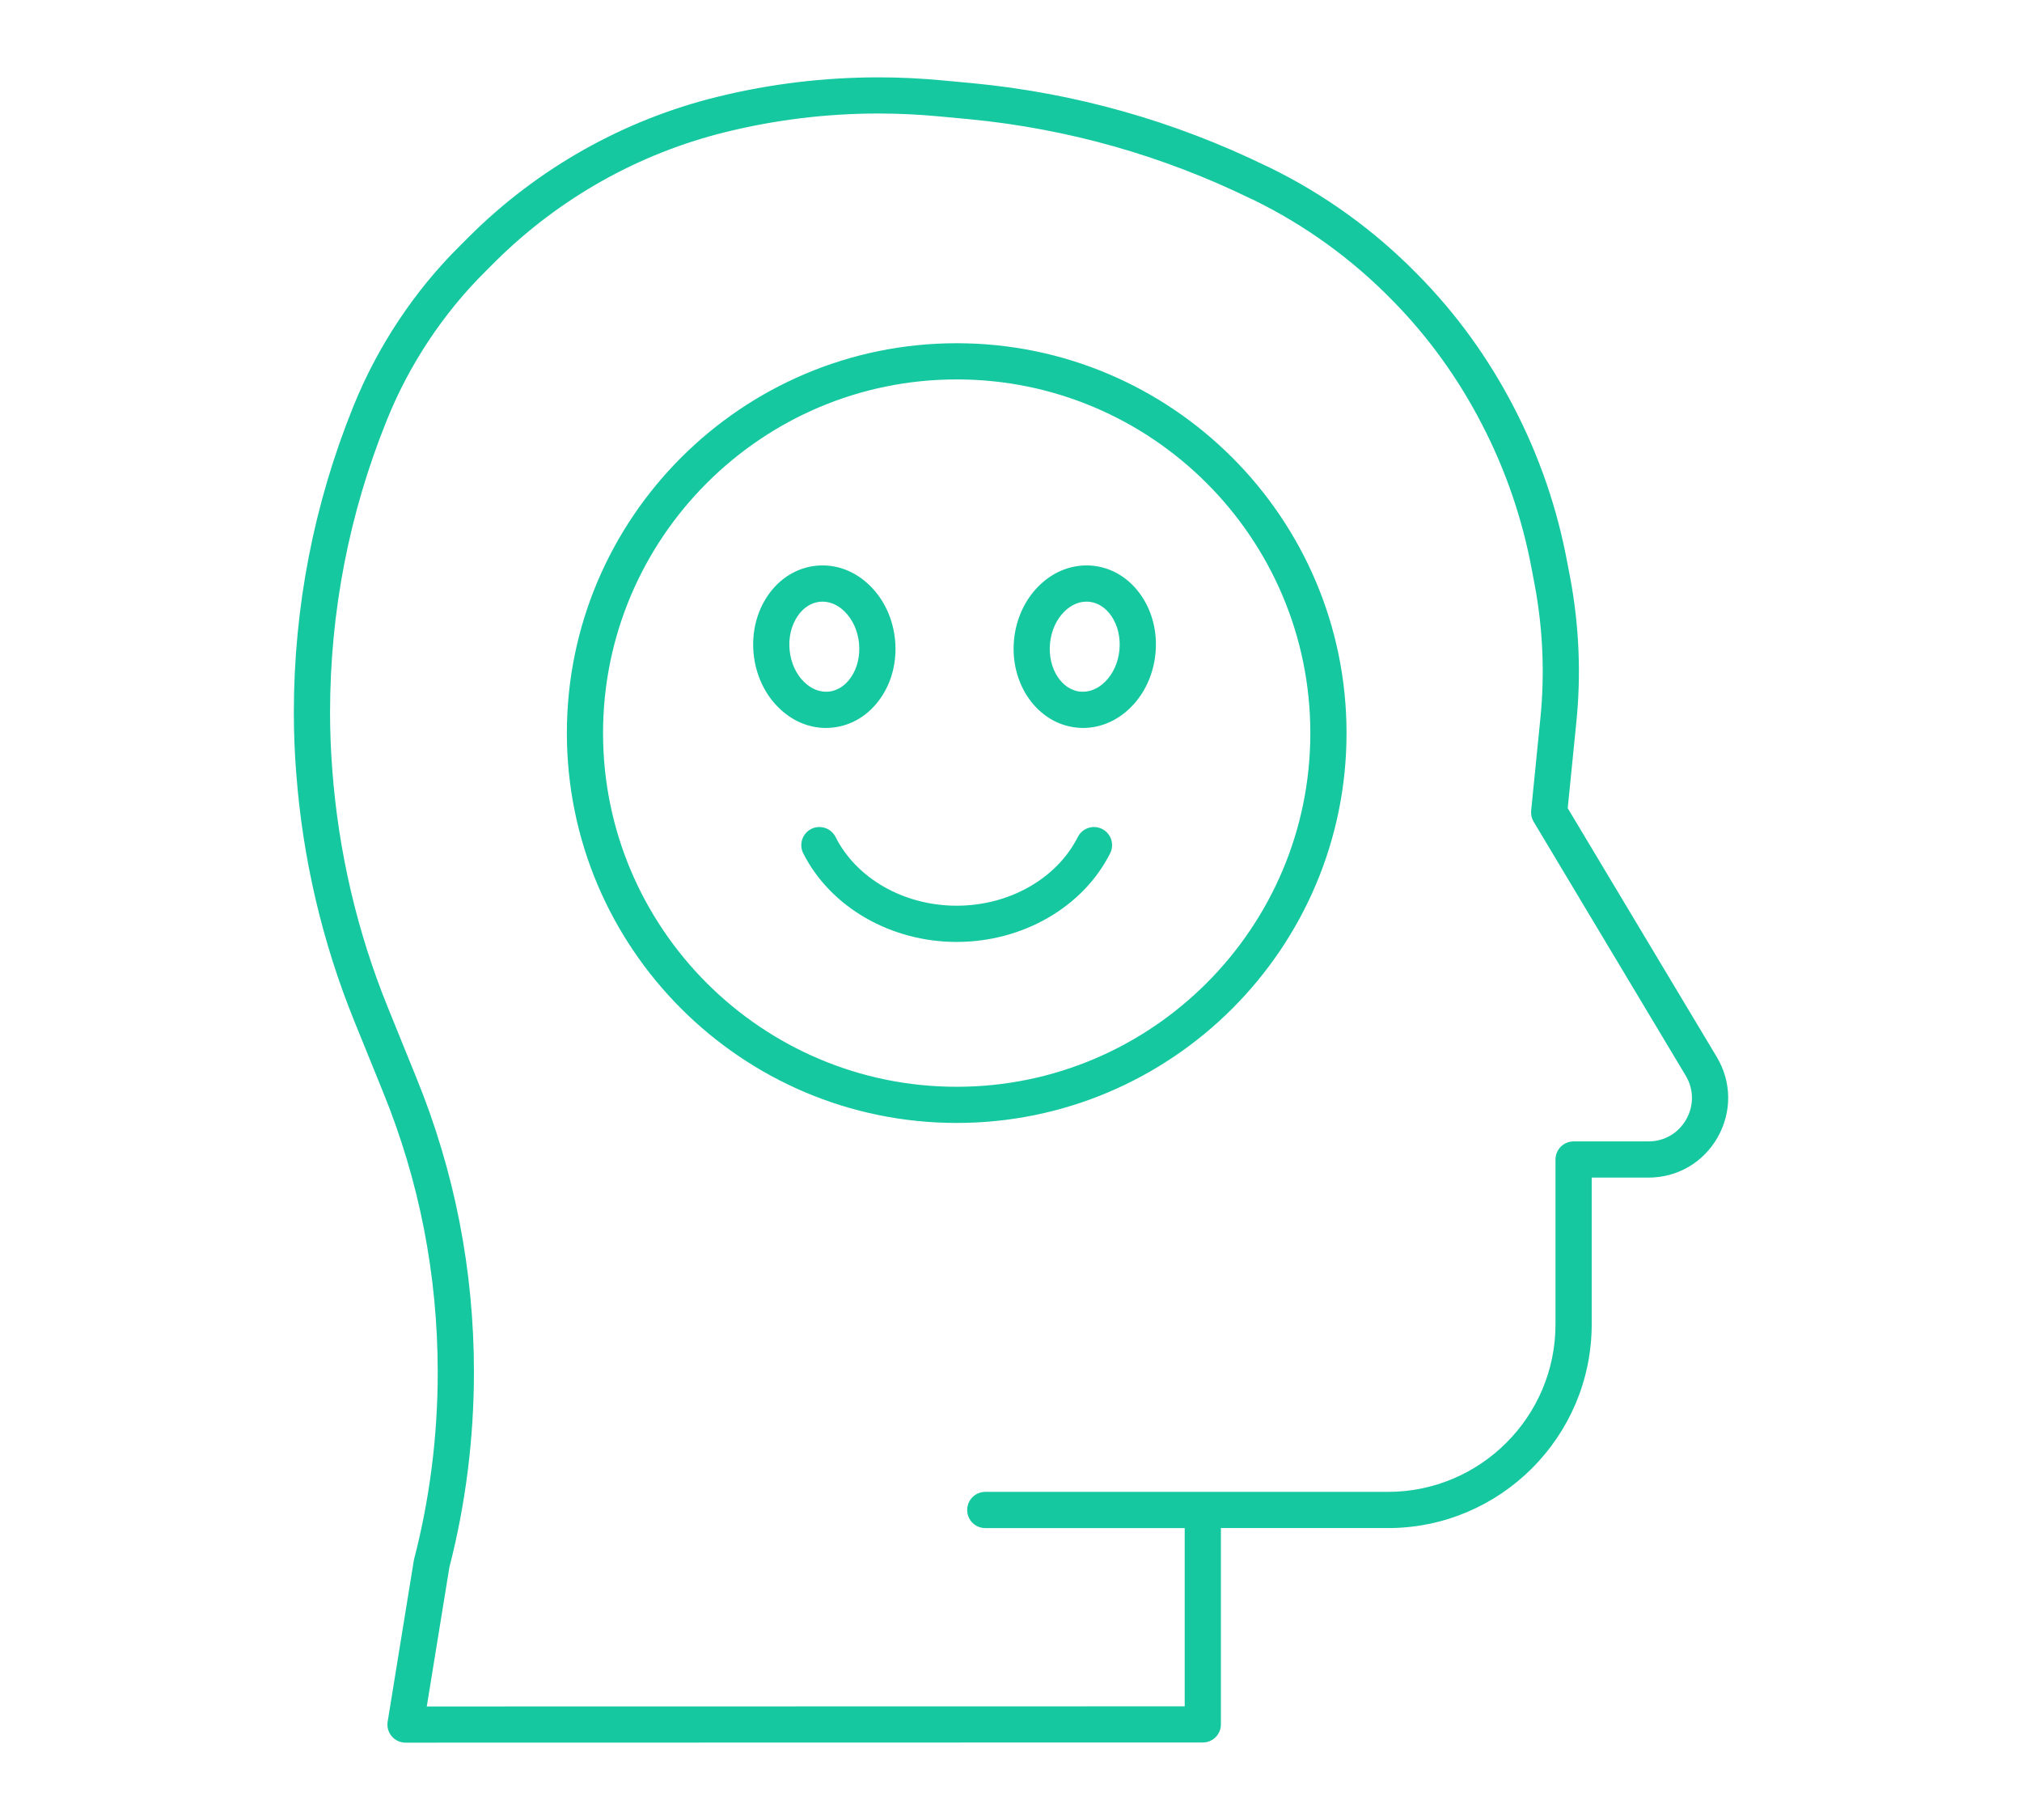
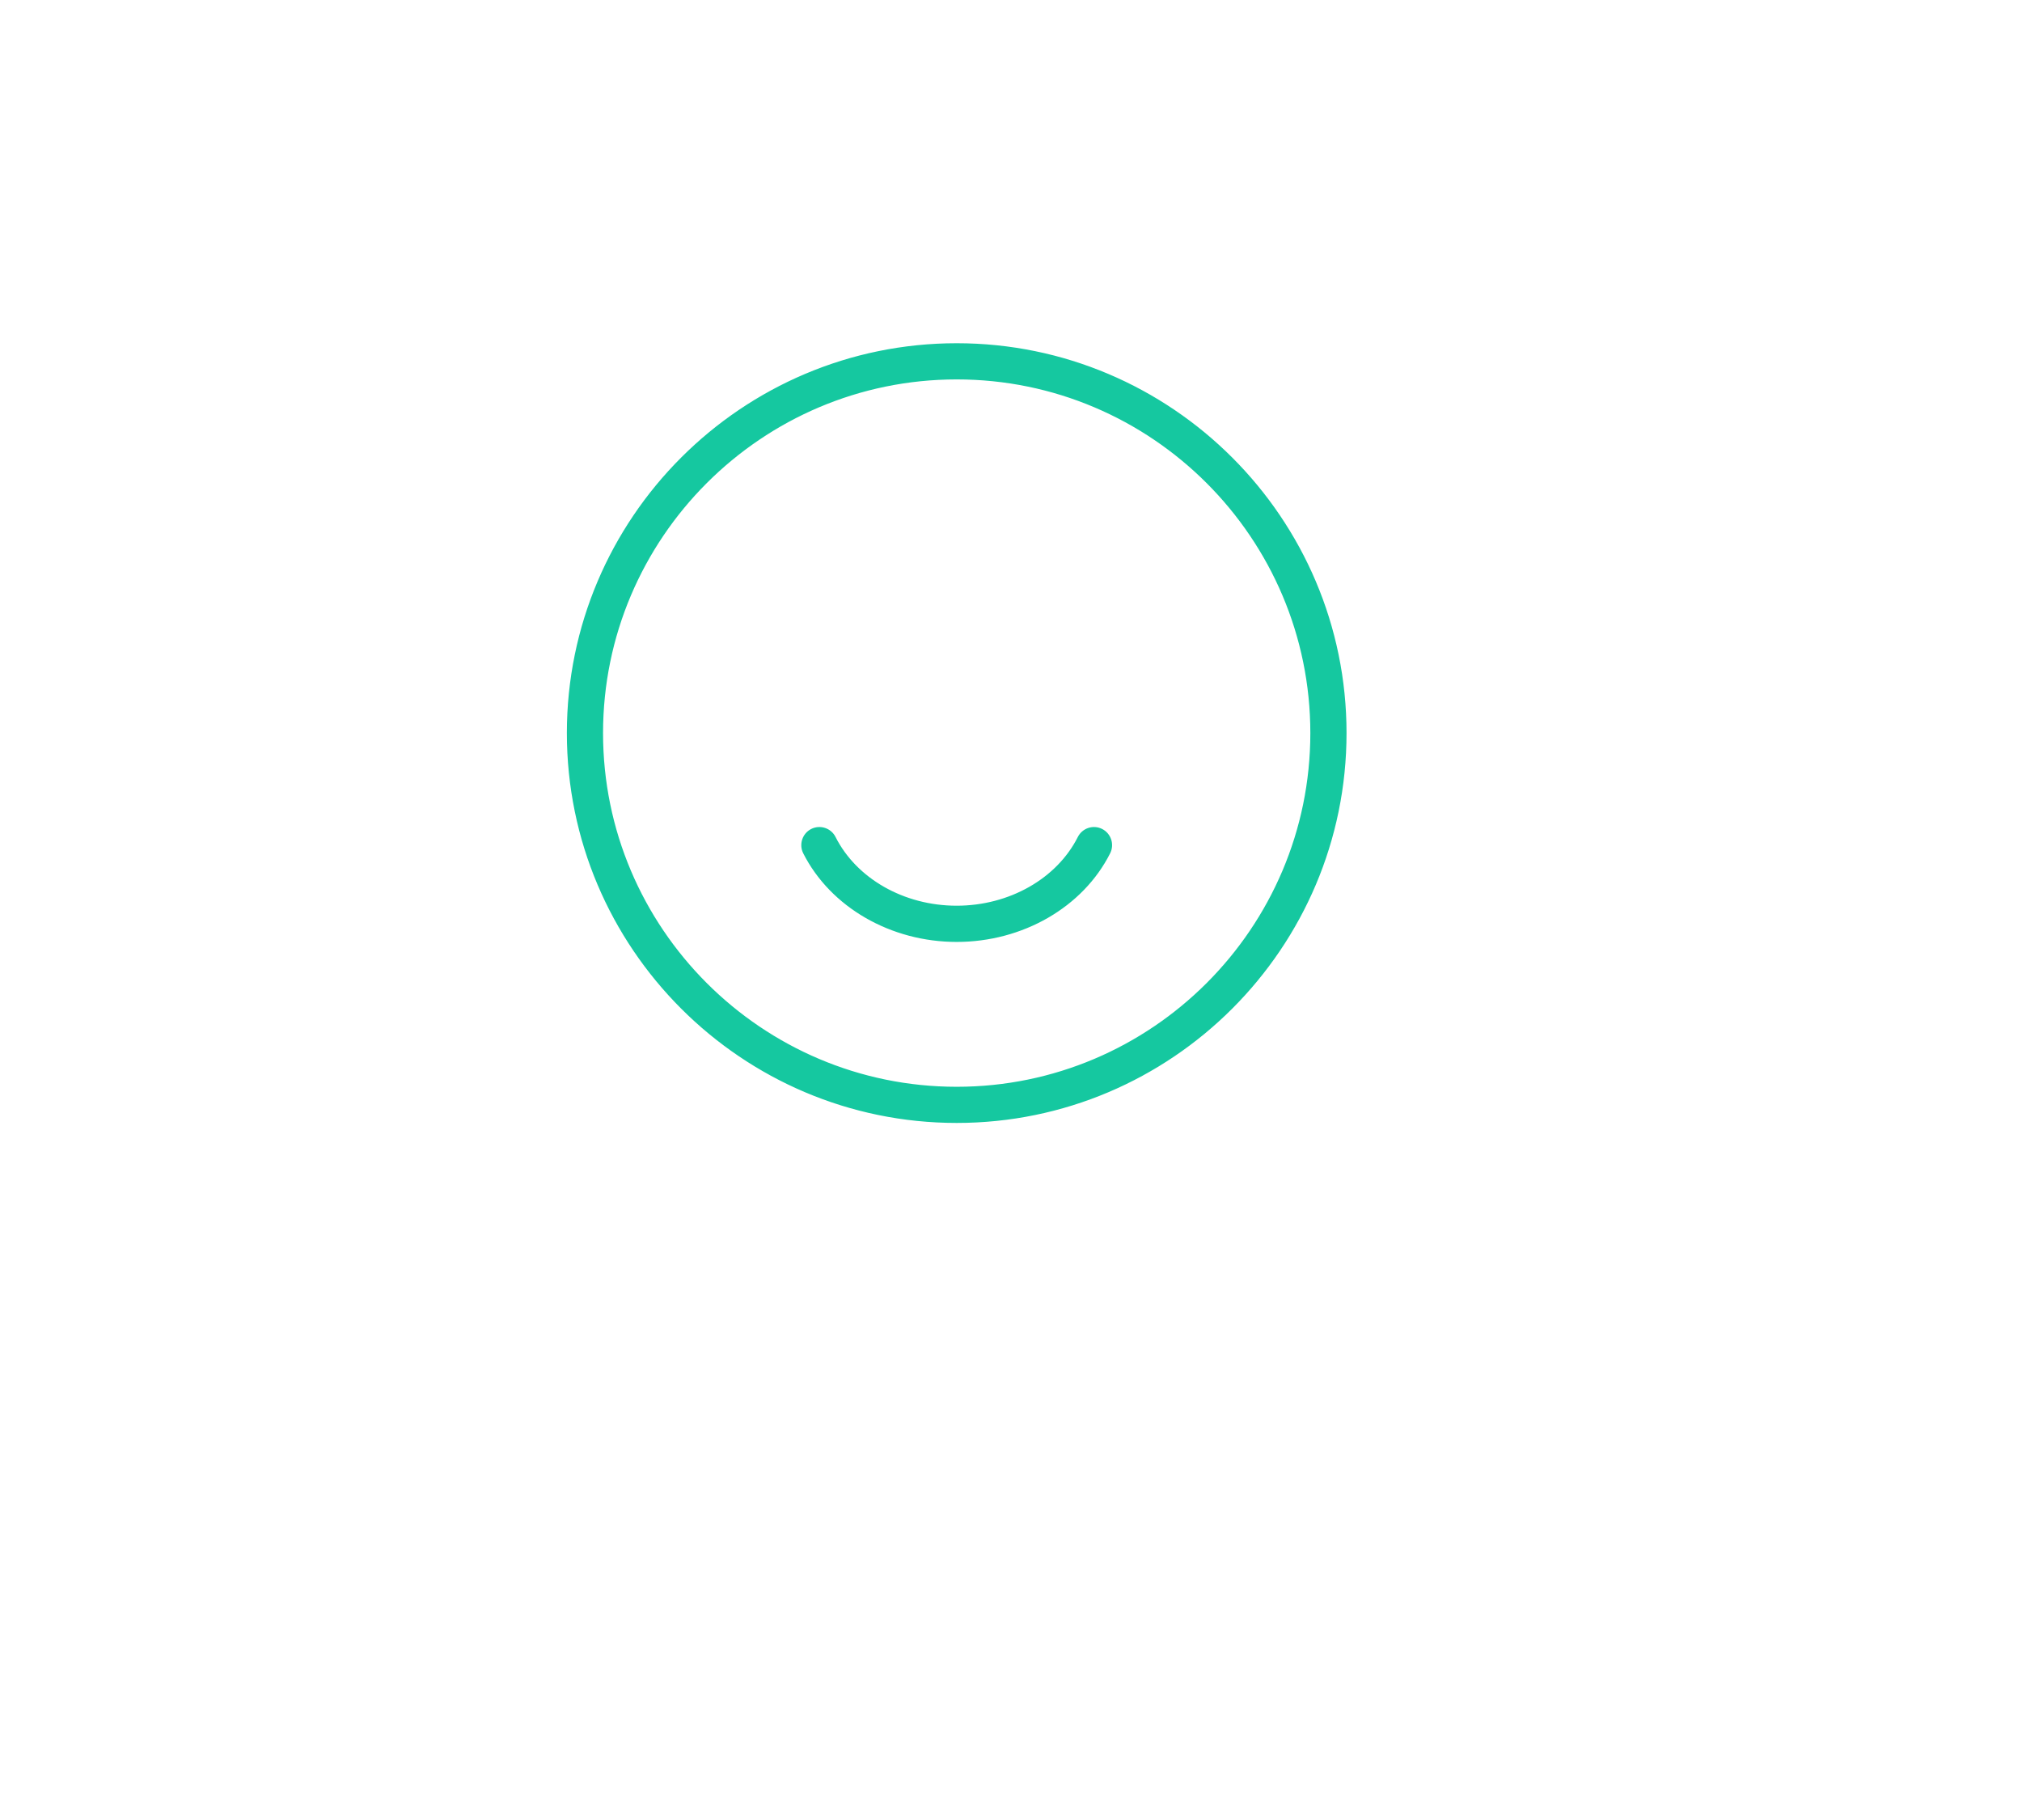
<svg xmlns="http://www.w3.org/2000/svg" version="1.1" id="Calque_1" x="0px" y="0px" width="100px" height="90px" viewBox="0 0 100 90" enable-background="new 0 0 100 90" xml:space="preserve">
  <g>
    <g>
      <g>
-         <path fill="#15C8A0" stroke="#15C8A0" stroke-width="0.35" stroke-miterlimit="10" d="M20.055,86     c-0.211,0-0.412-0.093-0.548-0.254c-0.137-0.161-0.196-0.372-0.162-0.582l1.292-7.961c0.004-0.023,0.008-0.046,0.014-0.066     c0.778-3.001,1.172-6.12,1.172-9.273c0-4.83-0.916-9.523-2.722-13.943l-1.415-3.488c-1.582-3.895-2.546-8.015-2.863-12.241     c-0.077-0.973-0.116-1.965-0.116-2.949c0-5.195,0.985-10.267,2.926-15.07c1.189-2.951,3.001-5.684,5.243-7.9l0.467-0.467     c3.375-3.354,7.584-5.719,12.172-6.846C38.098,4.322,40.768,4,43.452,4c1.033,0,2.104,0.051,3.184,0.154l1.466,0.136     c5.04,0.485,9.905,1.859,14.465,4.085l0.028,0.011c0.021,0.008,0.043,0.018,0.063,0.028c2.738,1.332,5.206,3.113,7.338,5.293     c1.883,1.904,3.472,4.102,4.724,6.524c1.245,2.397,2.13,4.969,2.624,7.642l0.144,0.752c0.436,2.345,0.536,4.726,0.296,7.081     l-0.431,4.299l7.403,12.357c0.704,1.179,0.718,2.597,0.04,3.791c-0.677,1.192-1.898,1.905-3.268,1.905h-2.984v7.431     c0,5.46-4.442,9.9-9.9,9.9h-8.438v9.883c0,0.397-0.322,0.72-0.72,0.72L20.055,86z M22.053,77.467l-1.152,7.094l37.865-0.007     V75.39H48.727c-0.396,0-0.719-0.321-0.719-0.72c0-0.397,0.322-0.721,0.719-0.721h19.916c4.665,0,8.461-3.793,8.461-8.46v-8.152     c0-0.396,0.322-0.719,0.721-0.719h3.703c0.847,0,1.599-0.44,2.017-1.175c0.419-0.738,0.409-1.614-0.026-2.341l-7.523-12.561     c-0.079-0.134-0.113-0.289-0.097-0.442l0.454-4.537c0.226-2.22,0.131-4.464-0.281-6.671l-0.143-0.752     c-0.47-2.537-1.306-4.972-2.487-7.246c-1.185-2.296-2.689-4.374-4.471-6.179c-2.012-2.054-4.336-3.732-6.912-4.992l-0.025-0.011     c-0.023-0.008-0.046-0.017-0.065-0.027c-4.413-2.158-9.124-3.491-14.001-3.962l-1.463-0.137     c-1.036-0.098-2.063-0.147-3.051-0.147c-2.568,0-5.124,0.309-7.593,0.919c-4.336,1.062-8.312,3.298-11.502,6.466l-0.466,0.467     c-2.106,2.083-3.808,4.648-4.924,7.42c-1.872,4.632-2.821,9.521-2.821,14.531c0,0.945,0.038,1.901,0.111,2.839     c0.307,4.08,1.236,8.054,2.762,11.81l1.414,3.486c1.878,4.595,2.829,9.47,2.829,14.487     C23.262,71.127,22.856,74.356,22.053,77.467z" />
-       </g>
+         </g>
    </g>
    <g>
      <g>
        <path fill="#15C8A0" stroke="#15C8A0" stroke-width="0.35" stroke-miterlimit="10" d="M47.315,55.355     c-10.535,0-19.105-8.569-19.105-19.104c0-10.533,8.57-19.103,19.105-19.103c10.533,0,19.104,8.569,19.104,19.103     C66.42,46.786,57.849,55.355,47.315,55.355z M47.315,18.587c-9.742,0-17.666,7.925-17.666,17.664     c0,9.741,7.924,17.666,17.666,17.666c9.74,0,17.664-7.925,17.664-17.666C64.979,26.512,57.056,18.587,47.315,18.587z" />
      </g>
      <g>
-         <path fill="#15C8A0" stroke="#15C8A0" stroke-width="0.35" stroke-miterlimit="10" d="M53.563,35.823     c-0.094,0-0.19-0.006-0.287-0.016c-1.832-0.177-3.156-2.039-2.952-4.149c0.097-1,0.518-1.913,1.187-2.57     c0.704-0.694,1.597-1.025,2.507-0.939c0.911,0.089,1.721,0.587,2.279,1.401c0.531,0.773,0.771,1.752,0.674,2.752     c-0.098,0.998-0.52,1.912-1.188,2.569C55.153,35.491,54.373,35.823,53.563,35.823z M53.733,29.576     c-0.431,0-0.857,0.187-1.211,0.536c-0.43,0.423-0.702,1.02-0.766,1.684c-0.128,1.321,0.614,2.479,1.657,2.58     c0.481,0.044,0.963-0.143,1.356-0.531c0.43-0.42,0.703-1.02,0.767-1.683s-0.088-1.302-0.428-1.799     c-0.313-0.458-0.749-0.734-1.229-0.78C53.83,29.579,53.783,29.576,53.733,29.576z" />
-       </g>
+         </g>
      <g>
-         <path fill="#15C8A0" stroke="#15C8A0" stroke-width="0.35" stroke-miterlimit="10" d="M40.849,35.823     c-0.811,0-1.587-0.332-2.217-0.952c-0.67-0.657-1.091-1.571-1.188-2.569c-0.096-1,0.143-1.979,0.673-2.752     c0.558-0.814,1.368-1.313,2.28-1.401c0.913-0.087,1.801,0.245,2.506,0.939c0.668,0.657,1.091,1.57,1.188,2.57     c0.099,0.998-0.141,1.977-0.673,2.749c-0.559,0.815-1.368,1.313-2.28,1.4C41.04,35.817,40.945,35.823,40.849,35.823z      M40.678,29.576c-0.048,0-0.094,0.003-0.143,0.007c-0.48,0.046-0.918,0.322-1.229,0.78c-0.341,0.497-0.493,1.136-0.43,1.799     c0.065,0.663,0.337,1.263,0.765,1.683c0.395,0.389,0.877,0.575,1.357,0.531c0.48-0.048,0.918-0.323,1.231-0.782     c0.34-0.494,0.492-1.134,0.429-1.798c-0.065-0.664-0.337-1.261-0.767-1.684C41.538,29.763,41.111,29.576,40.678,29.576z" />
-       </g>
+         </g>
      <g>
        <path fill="#15C8A0" stroke="#15C8A0" stroke-width="0.35" stroke-miterlimit="10" d="M47.313,46.404     c-3.2,0-6.116-1.684-7.433-4.288c-0.177-0.355-0.035-0.787,0.318-0.967c0.356-0.179,0.79-0.036,0.968,0.318     c1.072,2.125,3.484,3.496,6.146,3.496c2.664,0,5.078-1.371,6.15-3.496c0.18-0.354,0.611-0.497,0.967-0.318     c0.354,0.18,0.497,0.611,0.319,0.967C53.435,44.721,50.517,46.404,47.313,46.404z" />
      </g>
    </g>
  </g>
</svg>